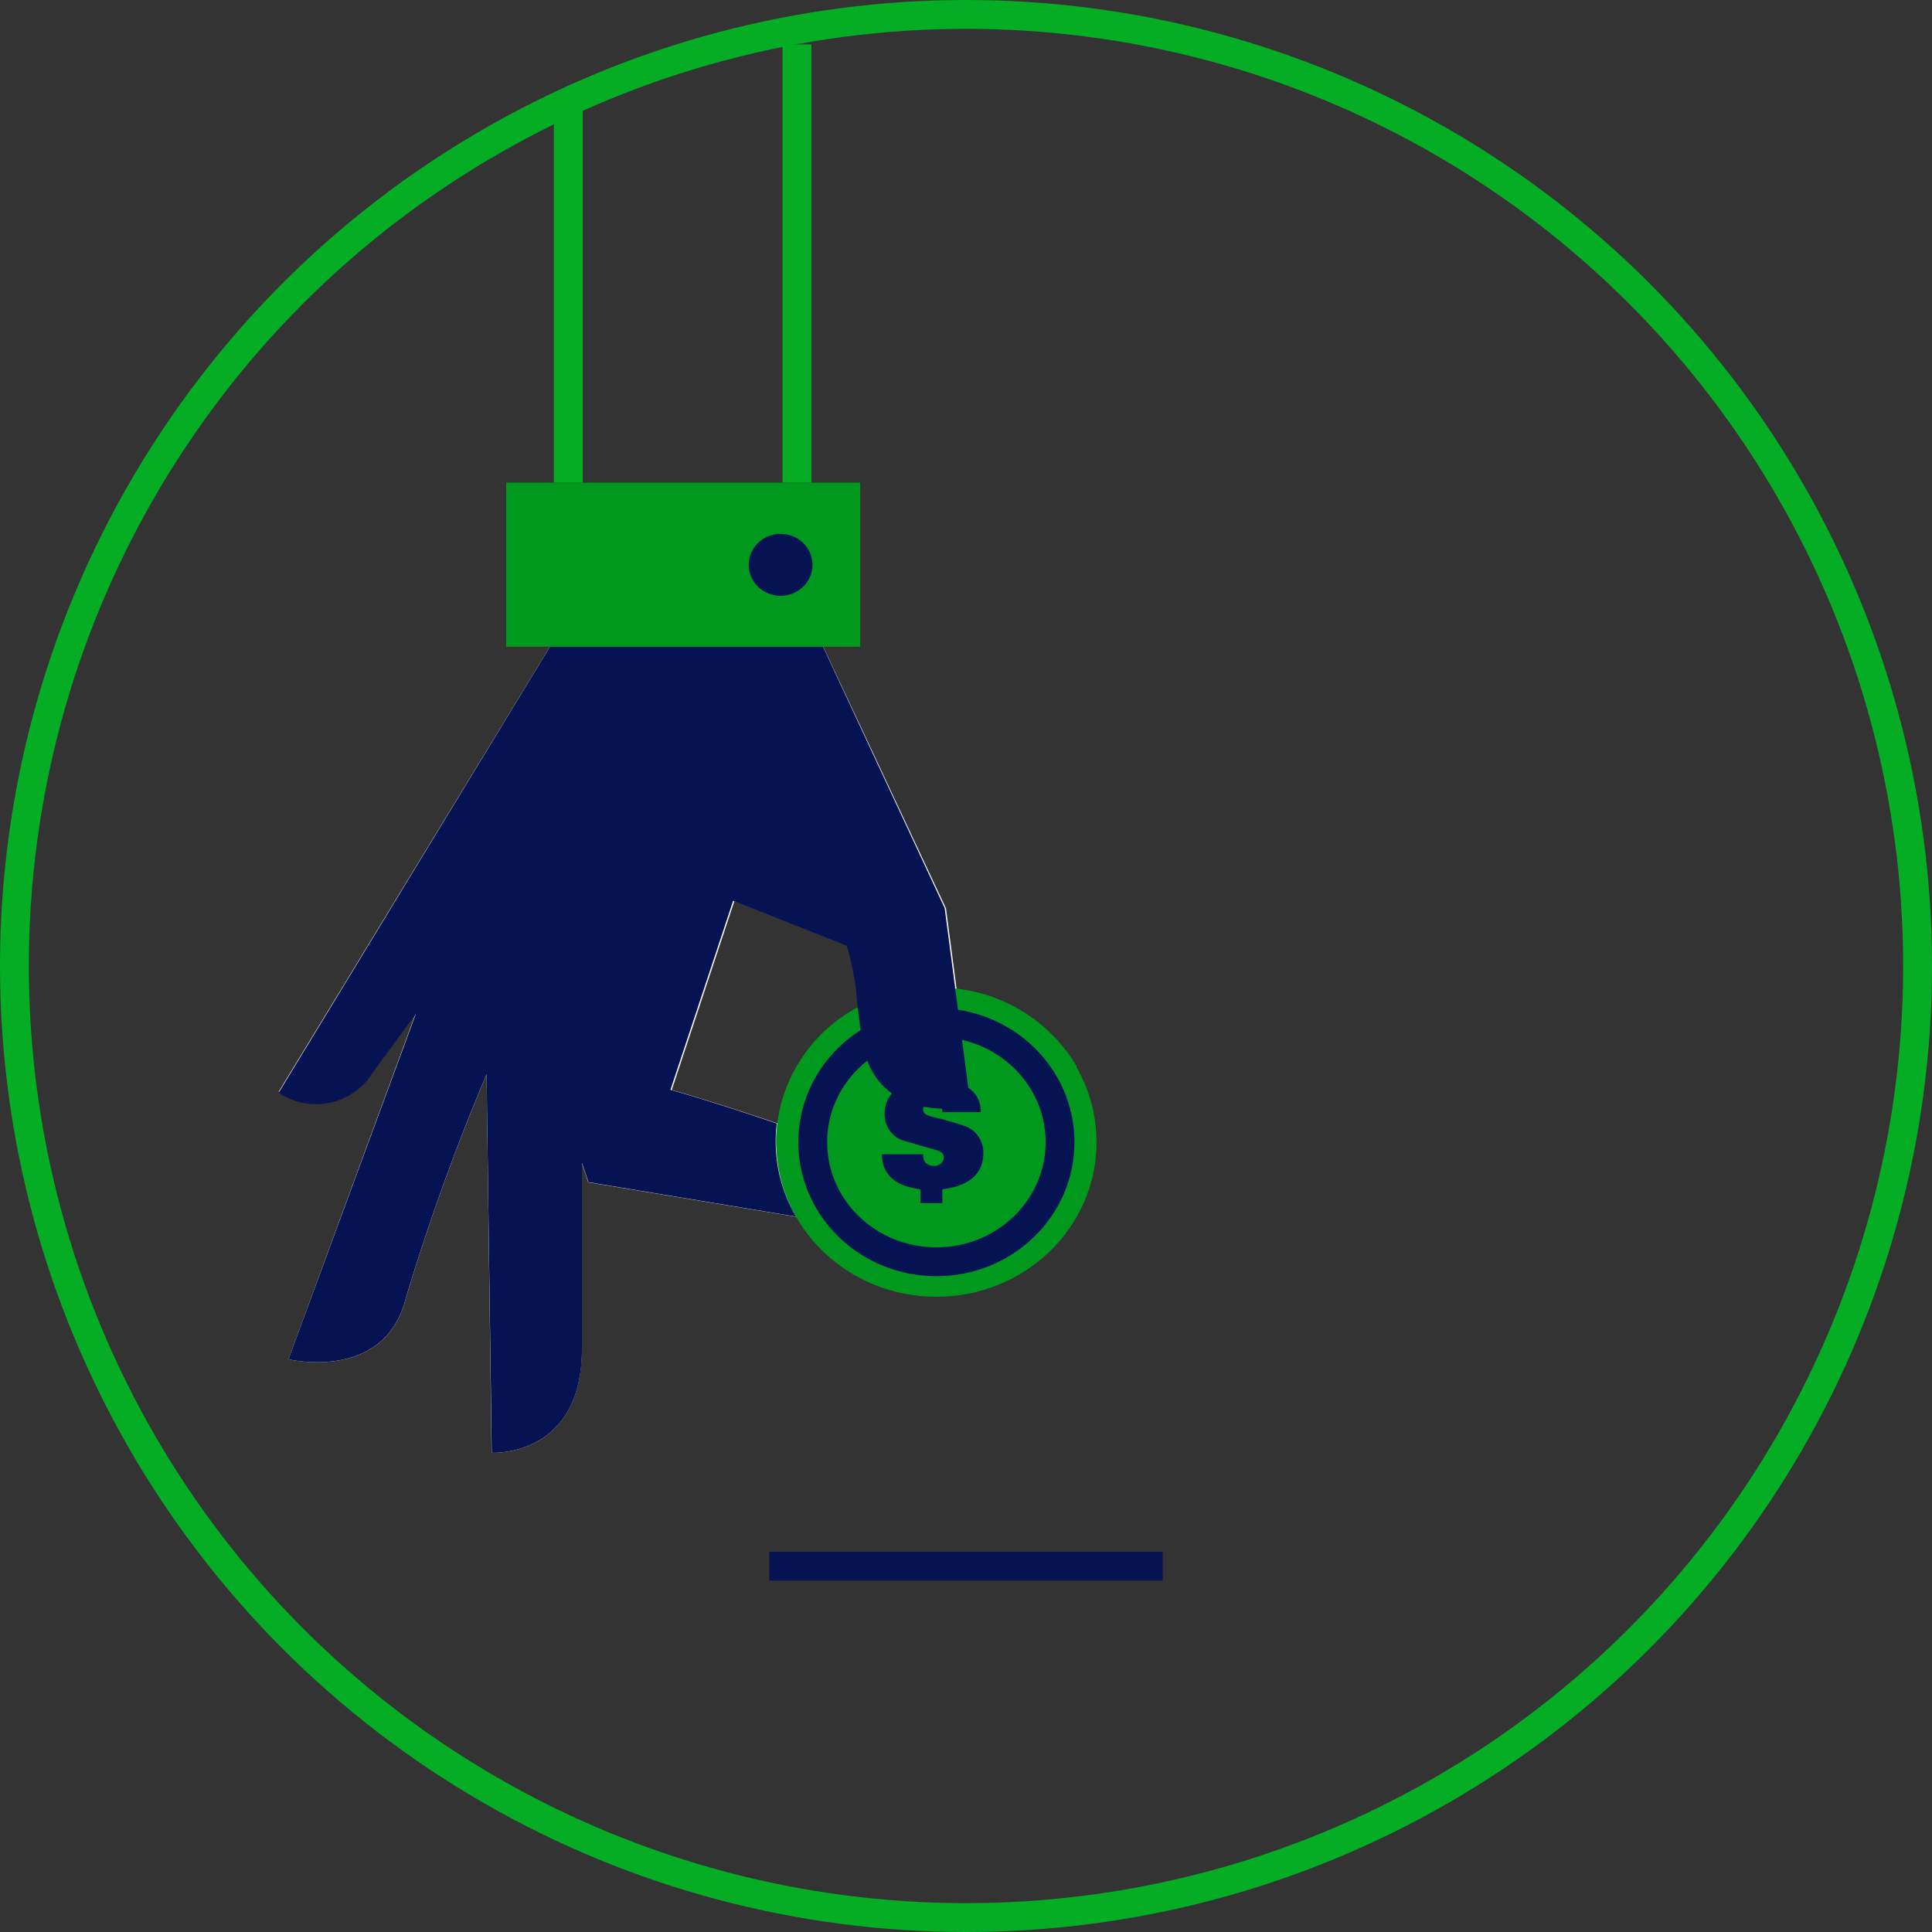
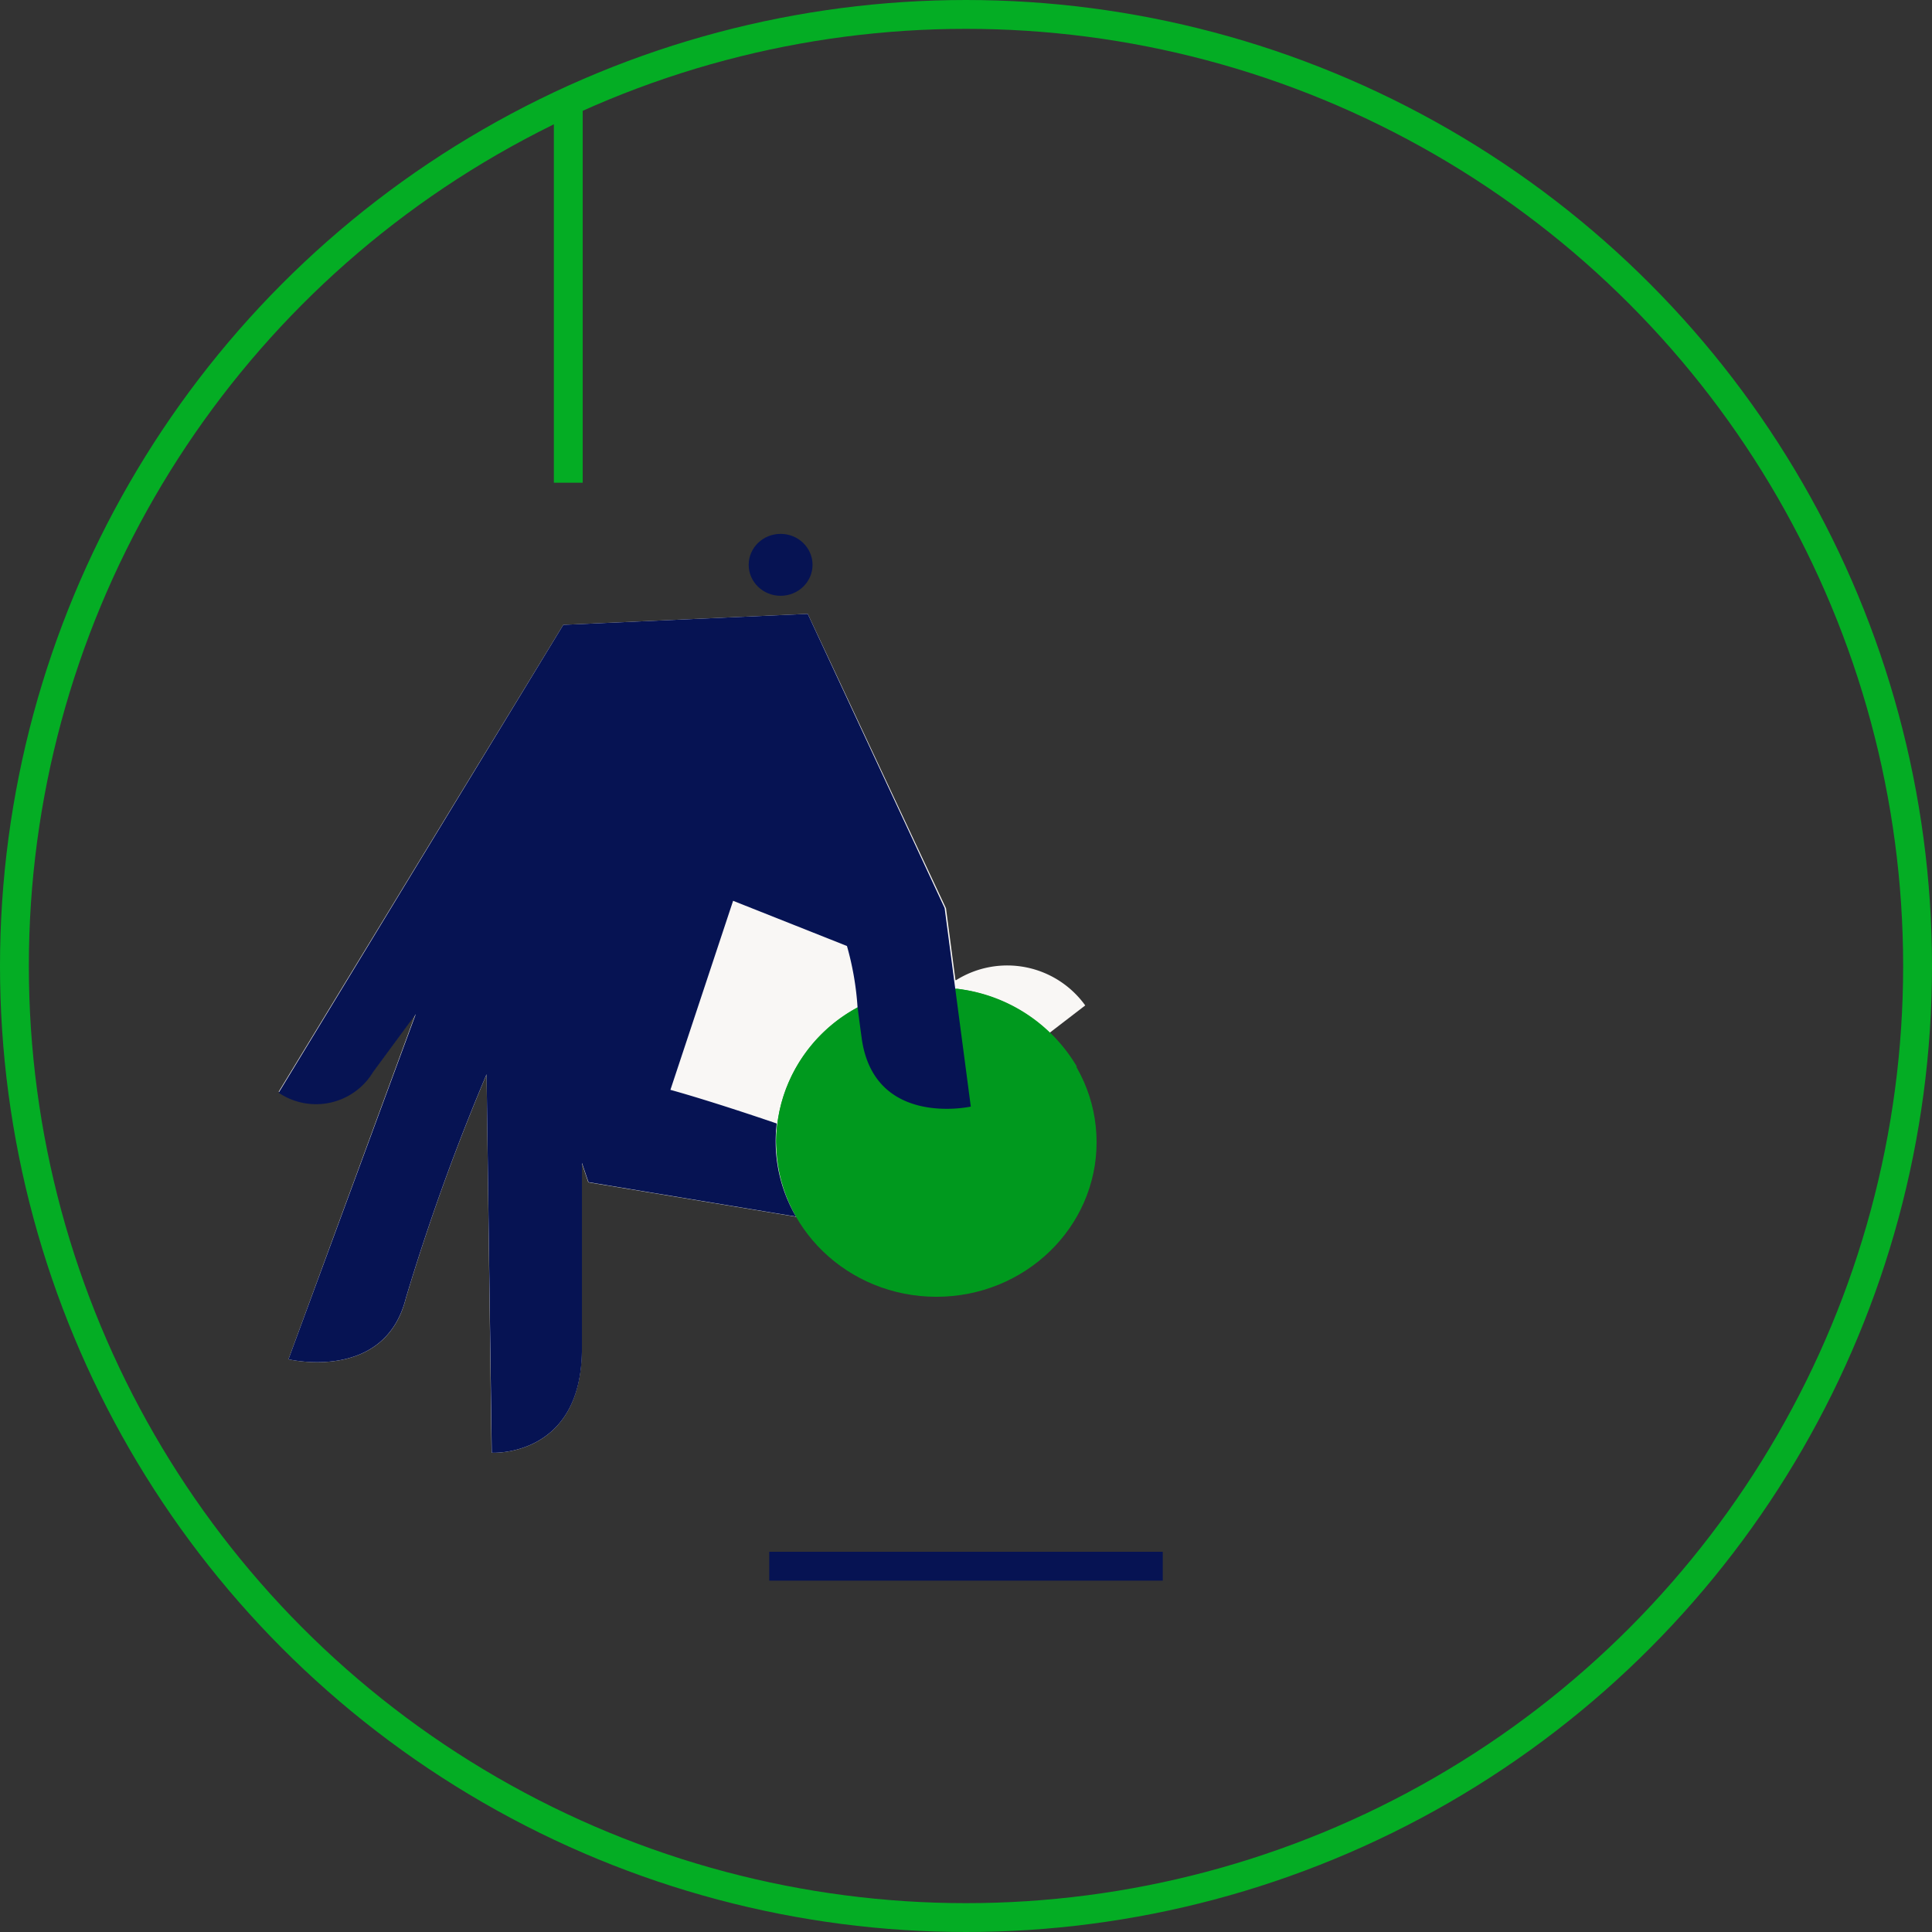
<svg xmlns="http://www.w3.org/2000/svg" viewBox="0 0 100.46 100.46">
  <rect x="0" y="0" width="100.46" height="100.46" fill="#333333" stroke="none" />
  <defs>
    <style>.cls-1{fill:#f9f7f5;}.cls-2,.cls-4,.cls-5{fill:none;}.cls-2{stroke:#04ad24;}.cls-2,.cls-5{stroke-miterlimit:10;stroke-width:1.5px;}.cls-3{fill:#00991e;}.cls-5{stroke:#061353;}.cls-6{fill:#061353;}</style>
  </defs>
  <title>hand-graphic</title>
  <g id="Layer_2" data-name="Layer 2">
    <g id="Business_Resilience" data-name="Business Resilience">
-       <path class="cls-1" d="M25.56,75.54,25.3,55.87a113.47,113.47,0,0,0-4.2,11.65C20,71.88,15,70.68,15,70.68l6.62-18-2.21,3a3.47,3.47,0,0,1-4.92,1.09L29.29,32.49,42,31.92l7.19,15.31,1.36,10.32s-5.06,1.12-5.68-3.6-.76-4.75-.76-4.75l-5.92-2.35-3.26,9.83s1.92.52,5.6,1.77a5,5,0,0,1,6.72,1.31L42,63.37,30.59,61.48l-.34-1v9.67C30.25,75.82,25.56,75.54,25.56,75.54Z" />
-       <line class="cls-2" x1="41.44" y1="2.31" x2="41.44" y2="25.1" />
+       <path class="cls-1" d="M25.56,75.54,25.3,55.87a113.47,113.47,0,0,0-4.2,11.65C20,71.88,15,70.68,15,70.68l6.62-18-2.21,3a3.47,3.47,0,0,1-4.92,1.09L29.29,32.49,42,31.92l7.19,15.31,1.36,10.32s-5.06,1.12-5.68-3.6-.76-4.75-.76-4.75s1.92.52,5.6,1.77a5,5,0,0,1,6.72,1.31L42,63.37,30.59,61.48l-.34-1v9.67C30.25,75.82,25.56,75.54,25.56,75.54Z" />
      <line class="cls-2" x1="29.55" y1="25.1" x2="29.55" y2="5.27" />
      <ellipse class="cls-3" cx="48.69" cy="59.39" rx="8.33" ry="8.04" />
-       <path class="cls-4" d="M44.62,52.37a15.27,15.27,0,0,0-.55-3.17l-5.92-2.35-3.26,9.83s1.9.51,5.53,1.75A8,8,0,0,1,44.62,52.37Z" />
      <path class="cls-3" d="M54.32,55.67,56,55.47a8.34,8.34,0,0,0-6.27-4.06l0,.06A4.67,4.67,0,0,1,48.3,58L44.57,52.9l.1-.56a8,8,0,0,0-4.31,7,8.35,8.35,0,0,0,16.59,1l-6.35.78S49.43,56.27,54.32,55.67Z" />
-       <ellipse class="cls-5" cx="48.69" cy="59.39" rx="6.43" ry="6.22" />
-       <path class="cls-6" d="M47.86,61.84c-1.1-.14-2-.61-2-1.82H48a.7.7,0,0,0,.12.43.53.53,0,0,0,.43.17.48.48,0,0,0,.53-.45c0-.17-.16-.3-.37-.36l-1.6-.46A1.42,1.42,0,0,1,46,57.92c0-1,.68-1.56,1.9-1.76v-.72H49v.72c1.15.11,2,.57,2,1.67H49c0-.31-.19-.45-.51-.45s-.49.13-.49.3.08.28.46.39a16.69,16.69,0,0,1,1.67.47,1.44,1.44,0,0,1,1,1.42c0,1.16-.86,1.73-2.13,1.88v.72H47.86Z" />
      <path class="cls-6" d="M29.29,32.49,14.49,56.82a3.47,3.47,0,0,0,4.92-1.09l2.21-3L15,70.68s5,1.2,6.1-3.17a113.47,113.47,0,0,1,4.2-11.65l.27,19.68s4.69.27,4.69-5.41V60.47l.34,1,10.79,1.79a7.76,7.76,0,0,1-1-4.84c-3.63-1.24-5.53-1.75-5.53-1.75l3.26-9.83,5.92,2.35a15.27,15.27,0,0,1,.55,3.17c.06.46.13,1,.21,1.58.62,4.72,5.68,3.6,5.68,3.6l-.81-6.14-.55-4.18L42,31.92Z" />
-       <rect class="cls-3" x="31.26" y="20.16" width="8.53" height="18.41" transform="translate(6.16 64.89) rotate(-90)" />
      <ellipse class="cls-6" cx="40.59" cy="29.37" rx="1.66" ry="1.61" />
      <line class="cls-5" x1="40" y1="81.44" x2="60.46" y2="81.44" />
      <circle class="cls-2" cx="50.23" cy="50.23" r="49.48" />
    </g>
  </g>
</svg>